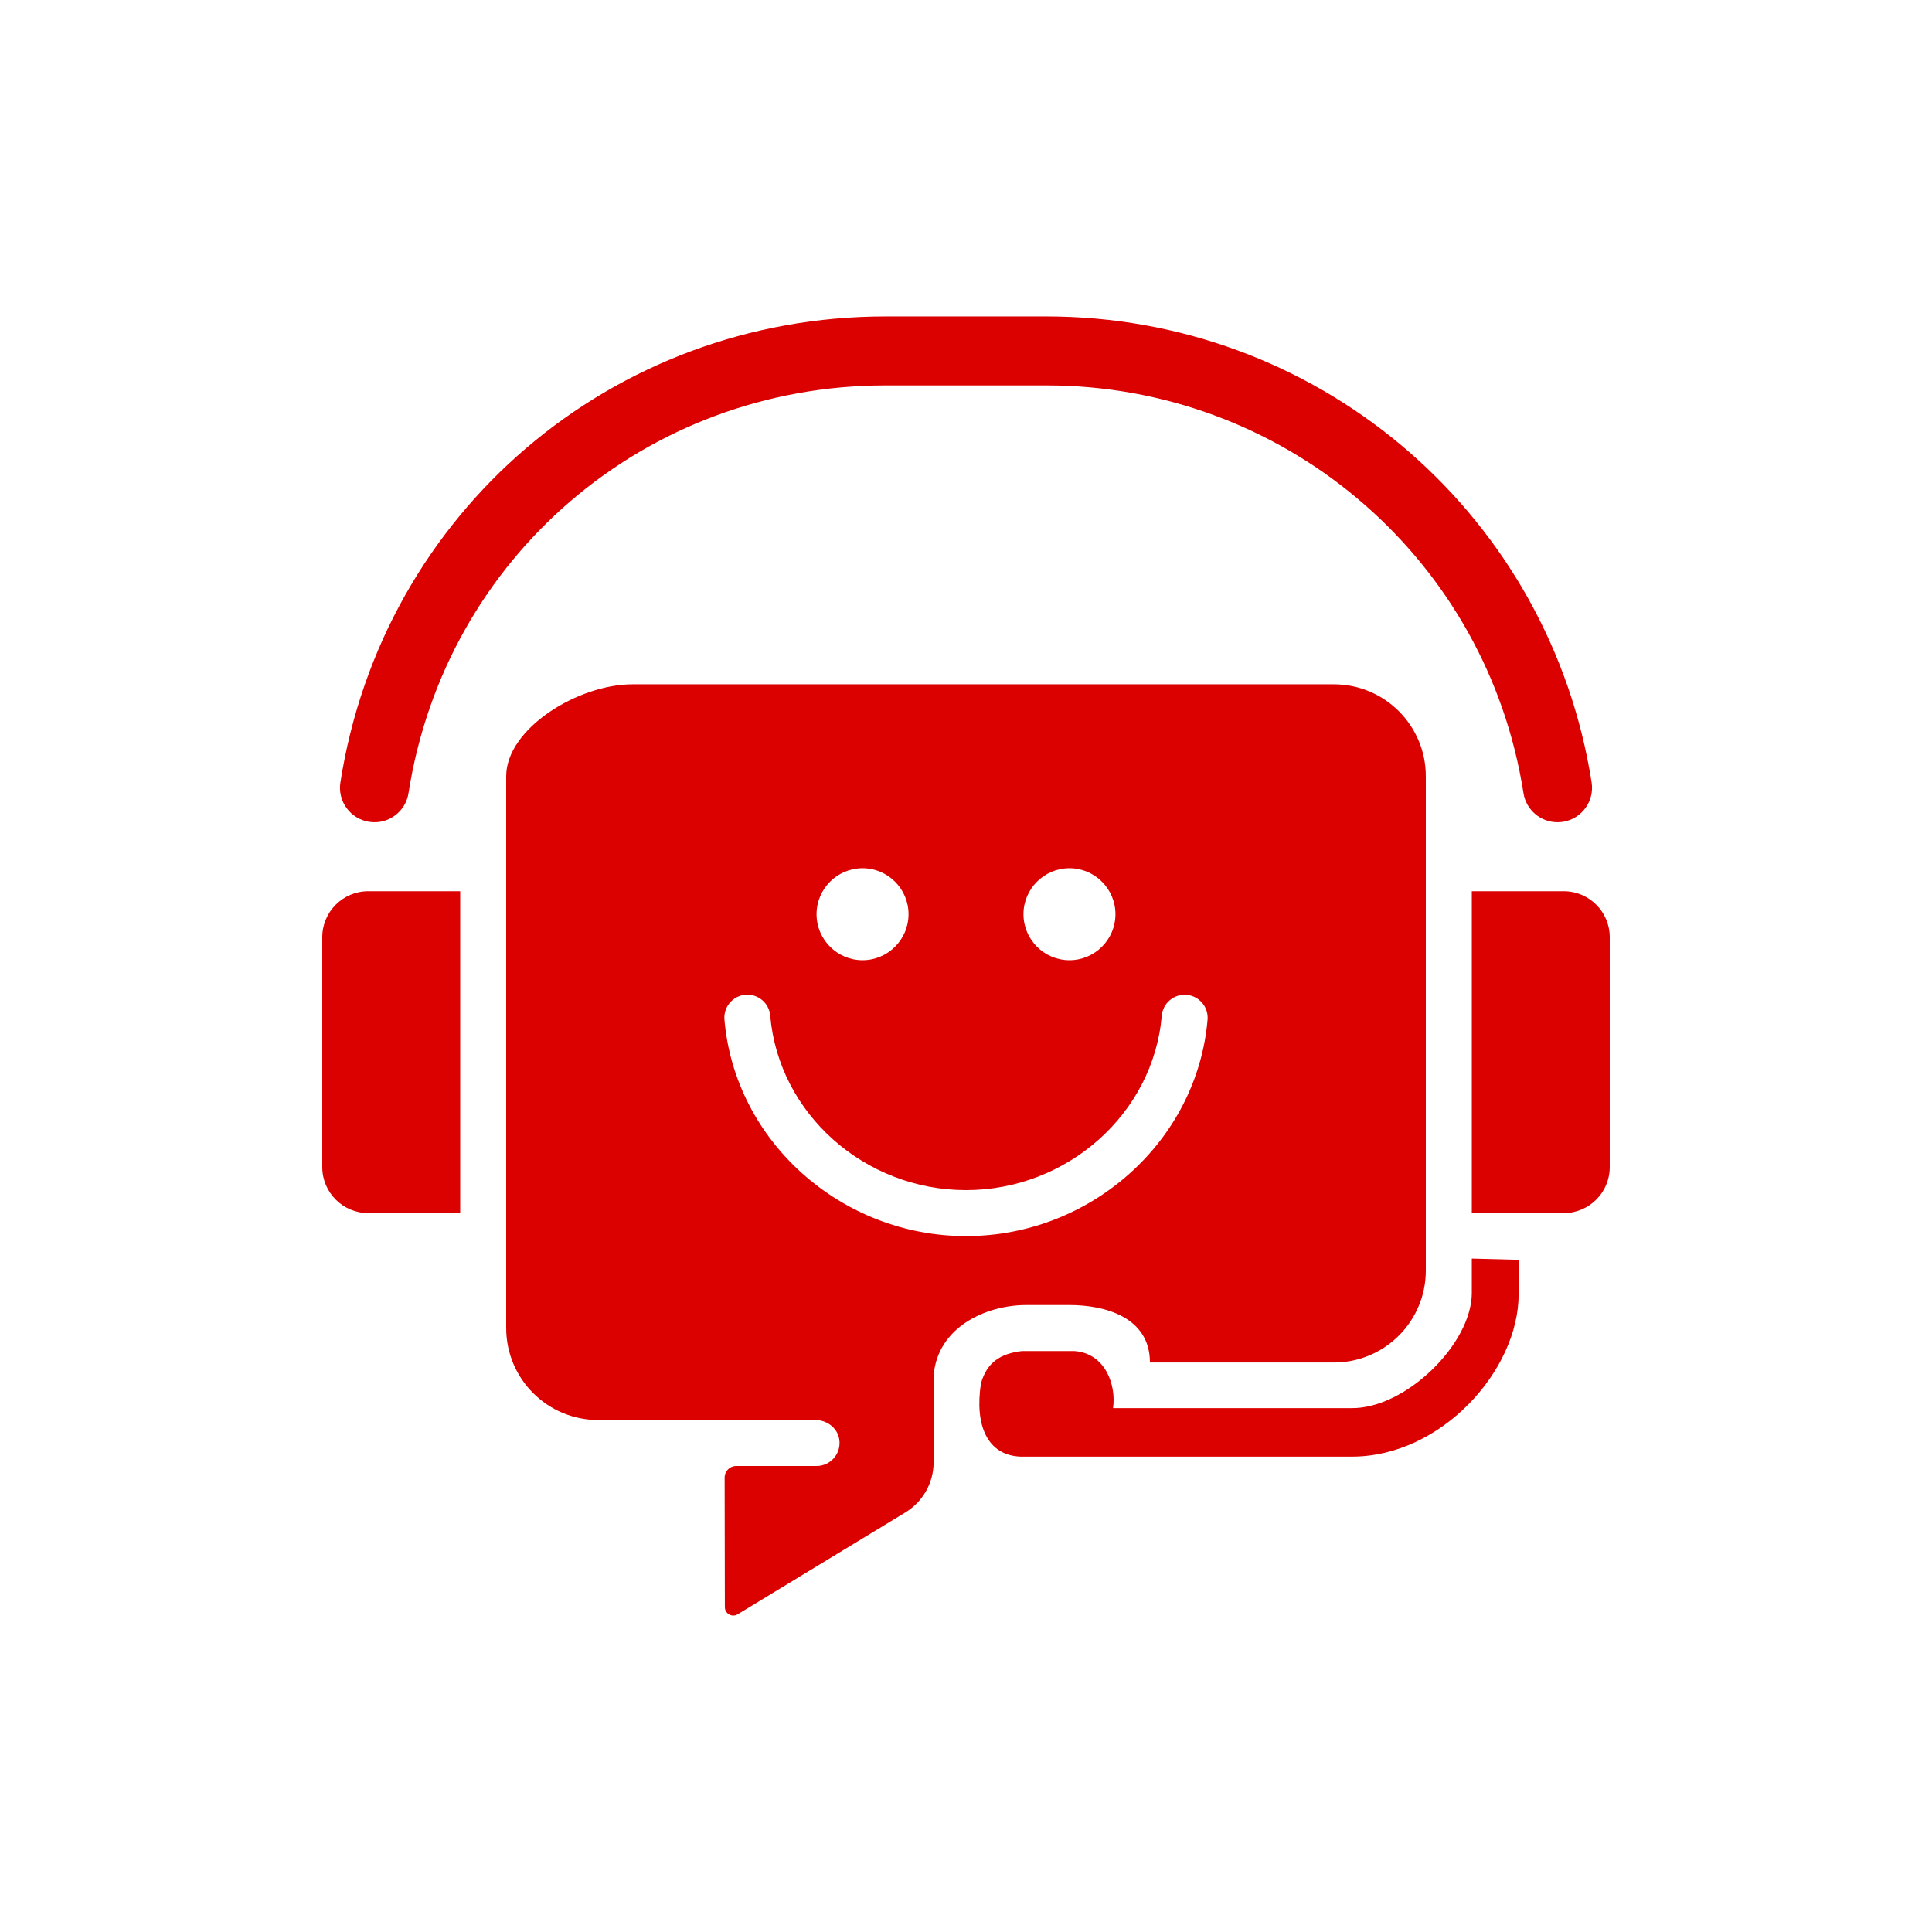
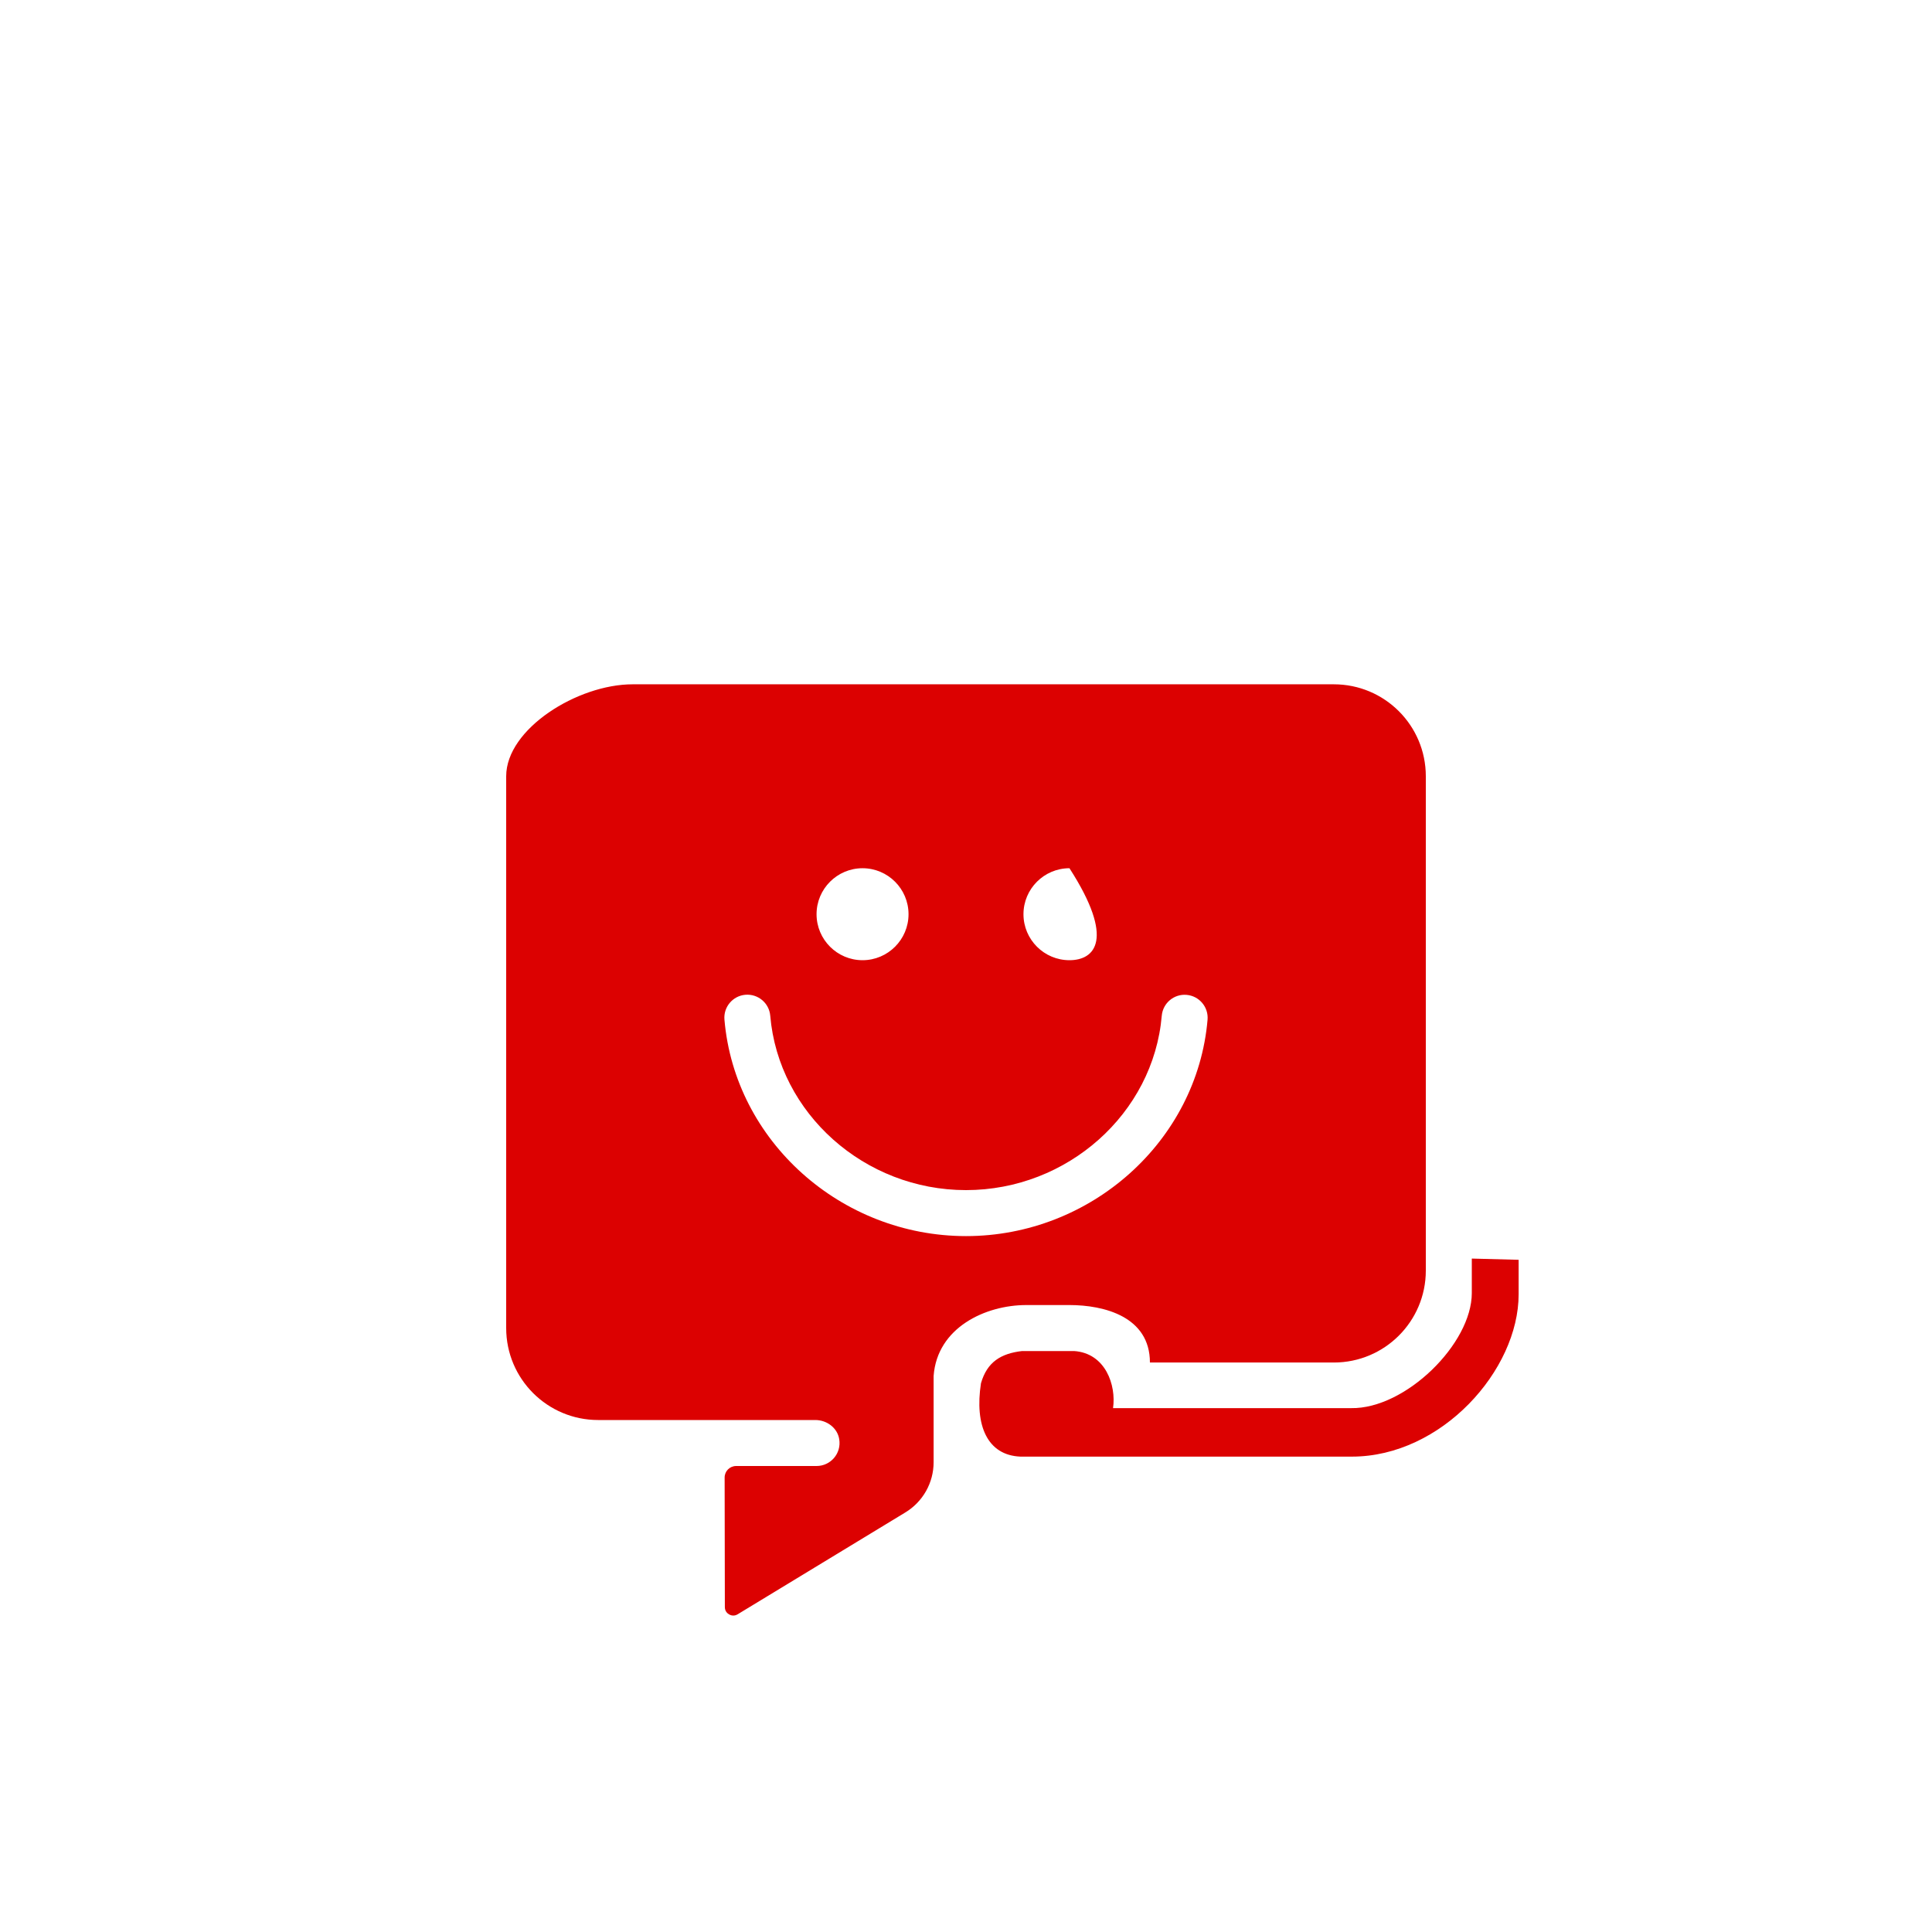
<svg xmlns="http://www.w3.org/2000/svg" width="71" height="71" viewBox="0 0 71 71" fill="none">
-   <path d="M13.566 30.202C14.257 30.312 14.906 29.837 15.013 29.145C16.369 20.465 23.741 14.164 32.543 14.164H38.457C47.06 14.164 54.404 20.299 55.92 28.751C55.944 28.882 55.966 29.014 55.987 29.146C56.084 29.771 56.624 30.217 57.237 30.217C57.302 30.217 57.368 30.212 57.435 30.202C58.126 30.094 58.599 29.445 58.491 28.754C58.467 28.603 58.442 28.453 58.415 28.304C56.682 18.642 48.288 11.629 38.457 11.629H32.543C22.484 11.629 14.059 18.831 12.509 28.754C12.401 29.446 12.874 30.094 13.566 30.202Z" fill="#DC0101" />
-   <path d="M11.843 34.442V42.891C11.843 43.822 12.601 44.581 13.533 44.581H16.912V32.752H13.533C12.601 32.752 11.843 33.51 11.843 34.442Z" fill="#DC0101" />
-   <path d="M57.467 32.752H54.088V44.581H57.467C58.399 44.581 59.157 43.822 59.157 42.891V34.442C59.157 33.51 58.399 32.752 57.467 32.752Z" fill="#DC0101" />
-   <path d="M34.31 50.568C34.437 48.79 36.211 47.96 37.716 47.96H39.302C40.569 47.96 42.259 48.383 42.259 50.072H49.018C50.885 50.072 52.398 48.559 52.398 46.693V28.527C52.398 26.661 50.885 25.148 49.018 25.148H23.249C21.22 25.148 18.602 26.787 18.602 28.527V48.805C18.602 50.672 20.115 52.185 21.982 52.185H25.782H25.784H29.963C30.384 52.185 30.774 52.472 30.841 52.888C30.928 53.417 30.521 53.875 30.008 53.875H27.053C26.819 53.875 26.63 54.064 26.63 54.298L26.638 59.059C26.638 59.215 26.735 59.294 26.793 59.328C26.851 59.361 26.969 59.406 27.104 59.327L33.258 55.589C33.913 55.198 34.313 54.491 34.31 53.729L34.31 50.568ZM39.302 31.907C40.234 31.907 40.992 32.665 40.992 33.597C40.992 34.529 40.234 35.287 39.302 35.287C38.37 35.287 37.612 34.529 37.612 33.597C37.612 32.665 38.37 31.907 39.302 31.907ZM31.698 31.907C32.63 31.907 33.388 32.665 33.388 33.597C33.388 34.529 32.63 35.287 31.698 35.287C30.766 35.287 30.008 34.529 30.008 33.597C30.008 32.665 30.766 31.907 31.698 31.907ZM26.623 37.471C26.583 37.006 26.928 36.597 27.393 36.557C27.858 36.519 28.267 36.862 28.306 37.327C28.613 40.921 31.773 43.736 35.5 43.736C39.225 43.736 42.385 40.922 42.694 37.33C42.734 36.865 43.142 36.52 43.608 36.561C44.072 36.601 44.417 37.01 44.377 37.475C43.994 41.933 40.094 45.426 35.5 45.426C30.903 45.425 27.004 41.931 26.623 37.471Z" fill="#DC0101" />
+   <path d="M34.31 50.568C34.437 48.79 36.211 47.96 37.716 47.96H39.302C40.569 47.96 42.259 48.383 42.259 50.072H49.018C50.885 50.072 52.398 48.559 52.398 46.693V28.527C52.398 26.661 50.885 25.148 49.018 25.148H23.249C21.22 25.148 18.602 26.787 18.602 28.527V48.805C18.602 50.672 20.115 52.185 21.982 52.185H25.782H25.784H29.963C30.384 52.185 30.774 52.472 30.841 52.888C30.928 53.417 30.521 53.875 30.008 53.875H27.053C26.819 53.875 26.63 54.064 26.63 54.298L26.638 59.059C26.638 59.215 26.735 59.294 26.793 59.328C26.851 59.361 26.969 59.406 27.104 59.327L33.258 55.589C33.913 55.198 34.313 54.491 34.31 53.729L34.31 50.568ZM39.302 31.907C40.992 34.529 40.234 35.287 39.302 35.287C38.37 35.287 37.612 34.529 37.612 33.597C37.612 32.665 38.37 31.907 39.302 31.907ZM31.698 31.907C32.63 31.907 33.388 32.665 33.388 33.597C33.388 34.529 32.63 35.287 31.698 35.287C30.766 35.287 30.008 34.529 30.008 33.597C30.008 32.665 30.766 31.907 31.698 31.907ZM26.623 37.471C26.583 37.006 26.928 36.597 27.393 36.557C27.858 36.519 28.267 36.862 28.306 37.327C28.613 40.921 31.773 43.736 35.5 43.736C39.225 43.736 42.385 40.922 42.694 37.33C42.734 36.865 43.142 36.52 43.608 36.561C44.072 36.601 44.417 37.01 44.377 37.475C43.994 41.933 40.094 45.426 35.5 45.426C30.903 45.425 27.004 41.931 26.623 37.471Z" fill="#DC0101" />
  <path d="M54.088 46.252V47.519C54.088 49.383 51.649 51.78 49.656 51.748H40.904C41.025 50.903 40.627 49.728 39.472 49.65H37.559C36.782 49.741 36.276 50.051 36.05 50.834C35.811 52.386 36.286 53.481 37.5 53.53H39.965H40.457H49.681C52.972 53.53 55.809 50.359 55.809 47.564V46.297L54.088 46.252Z" fill="#DC0101" />
</svg>